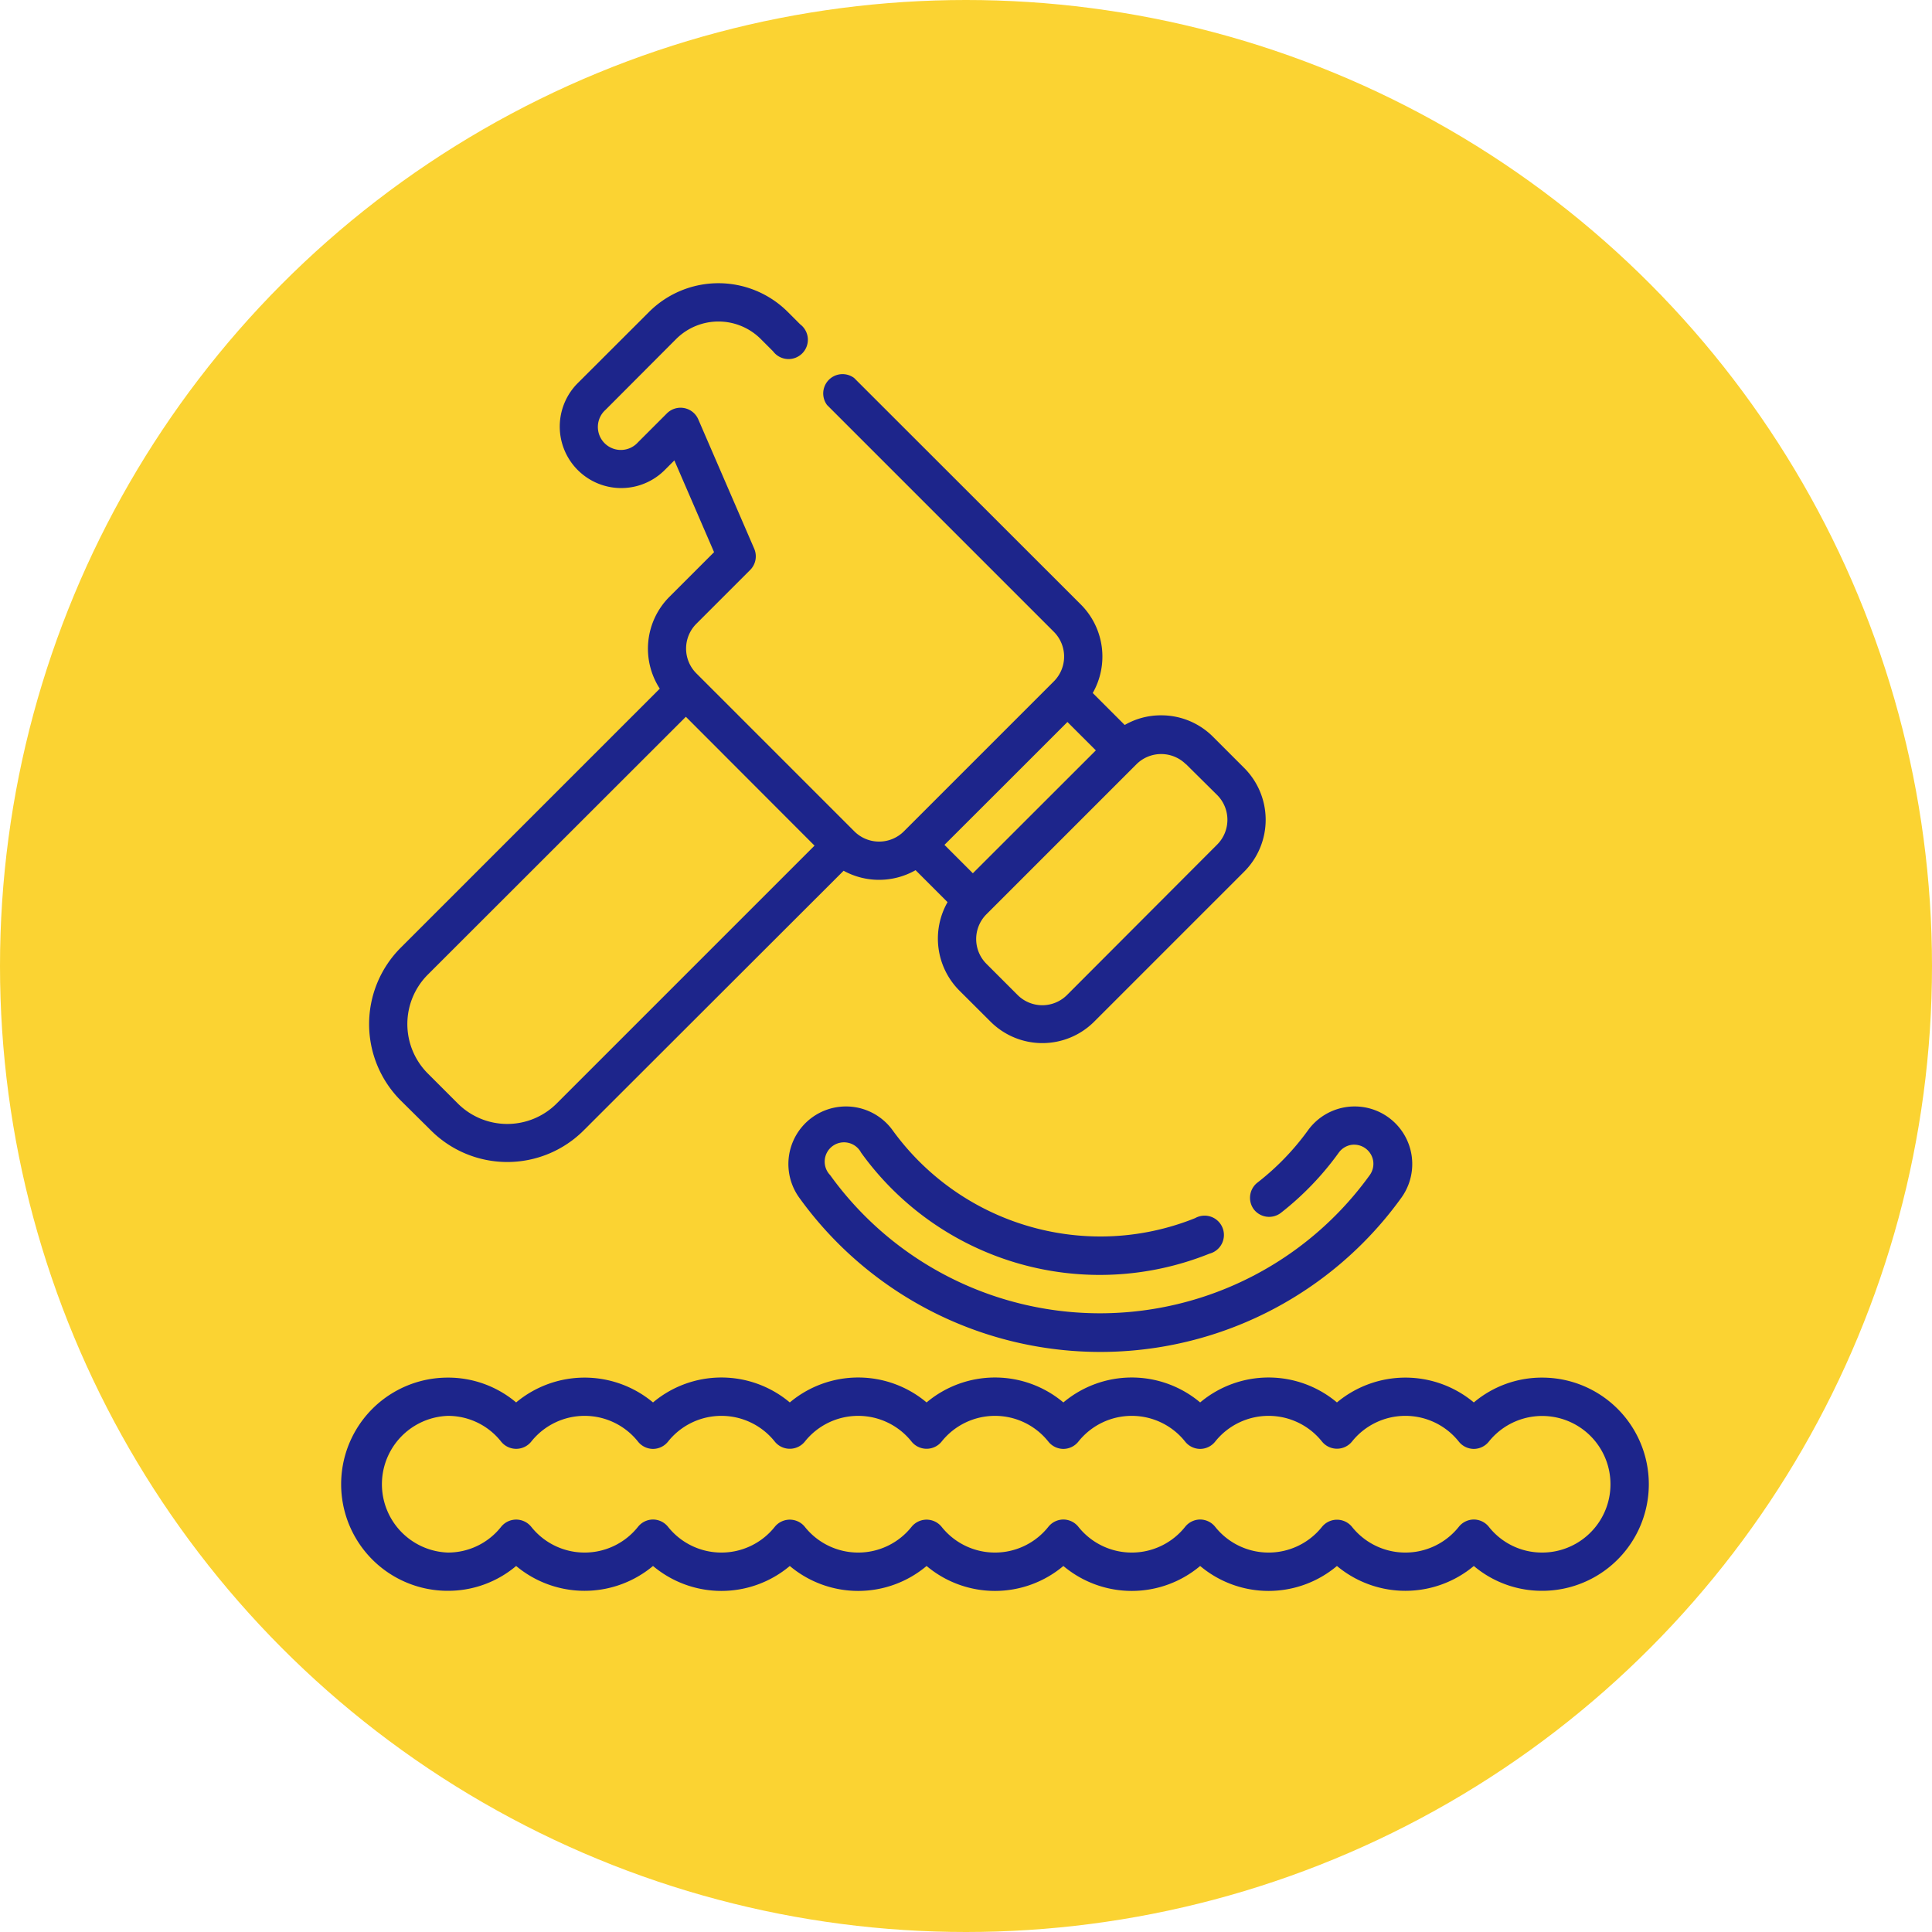
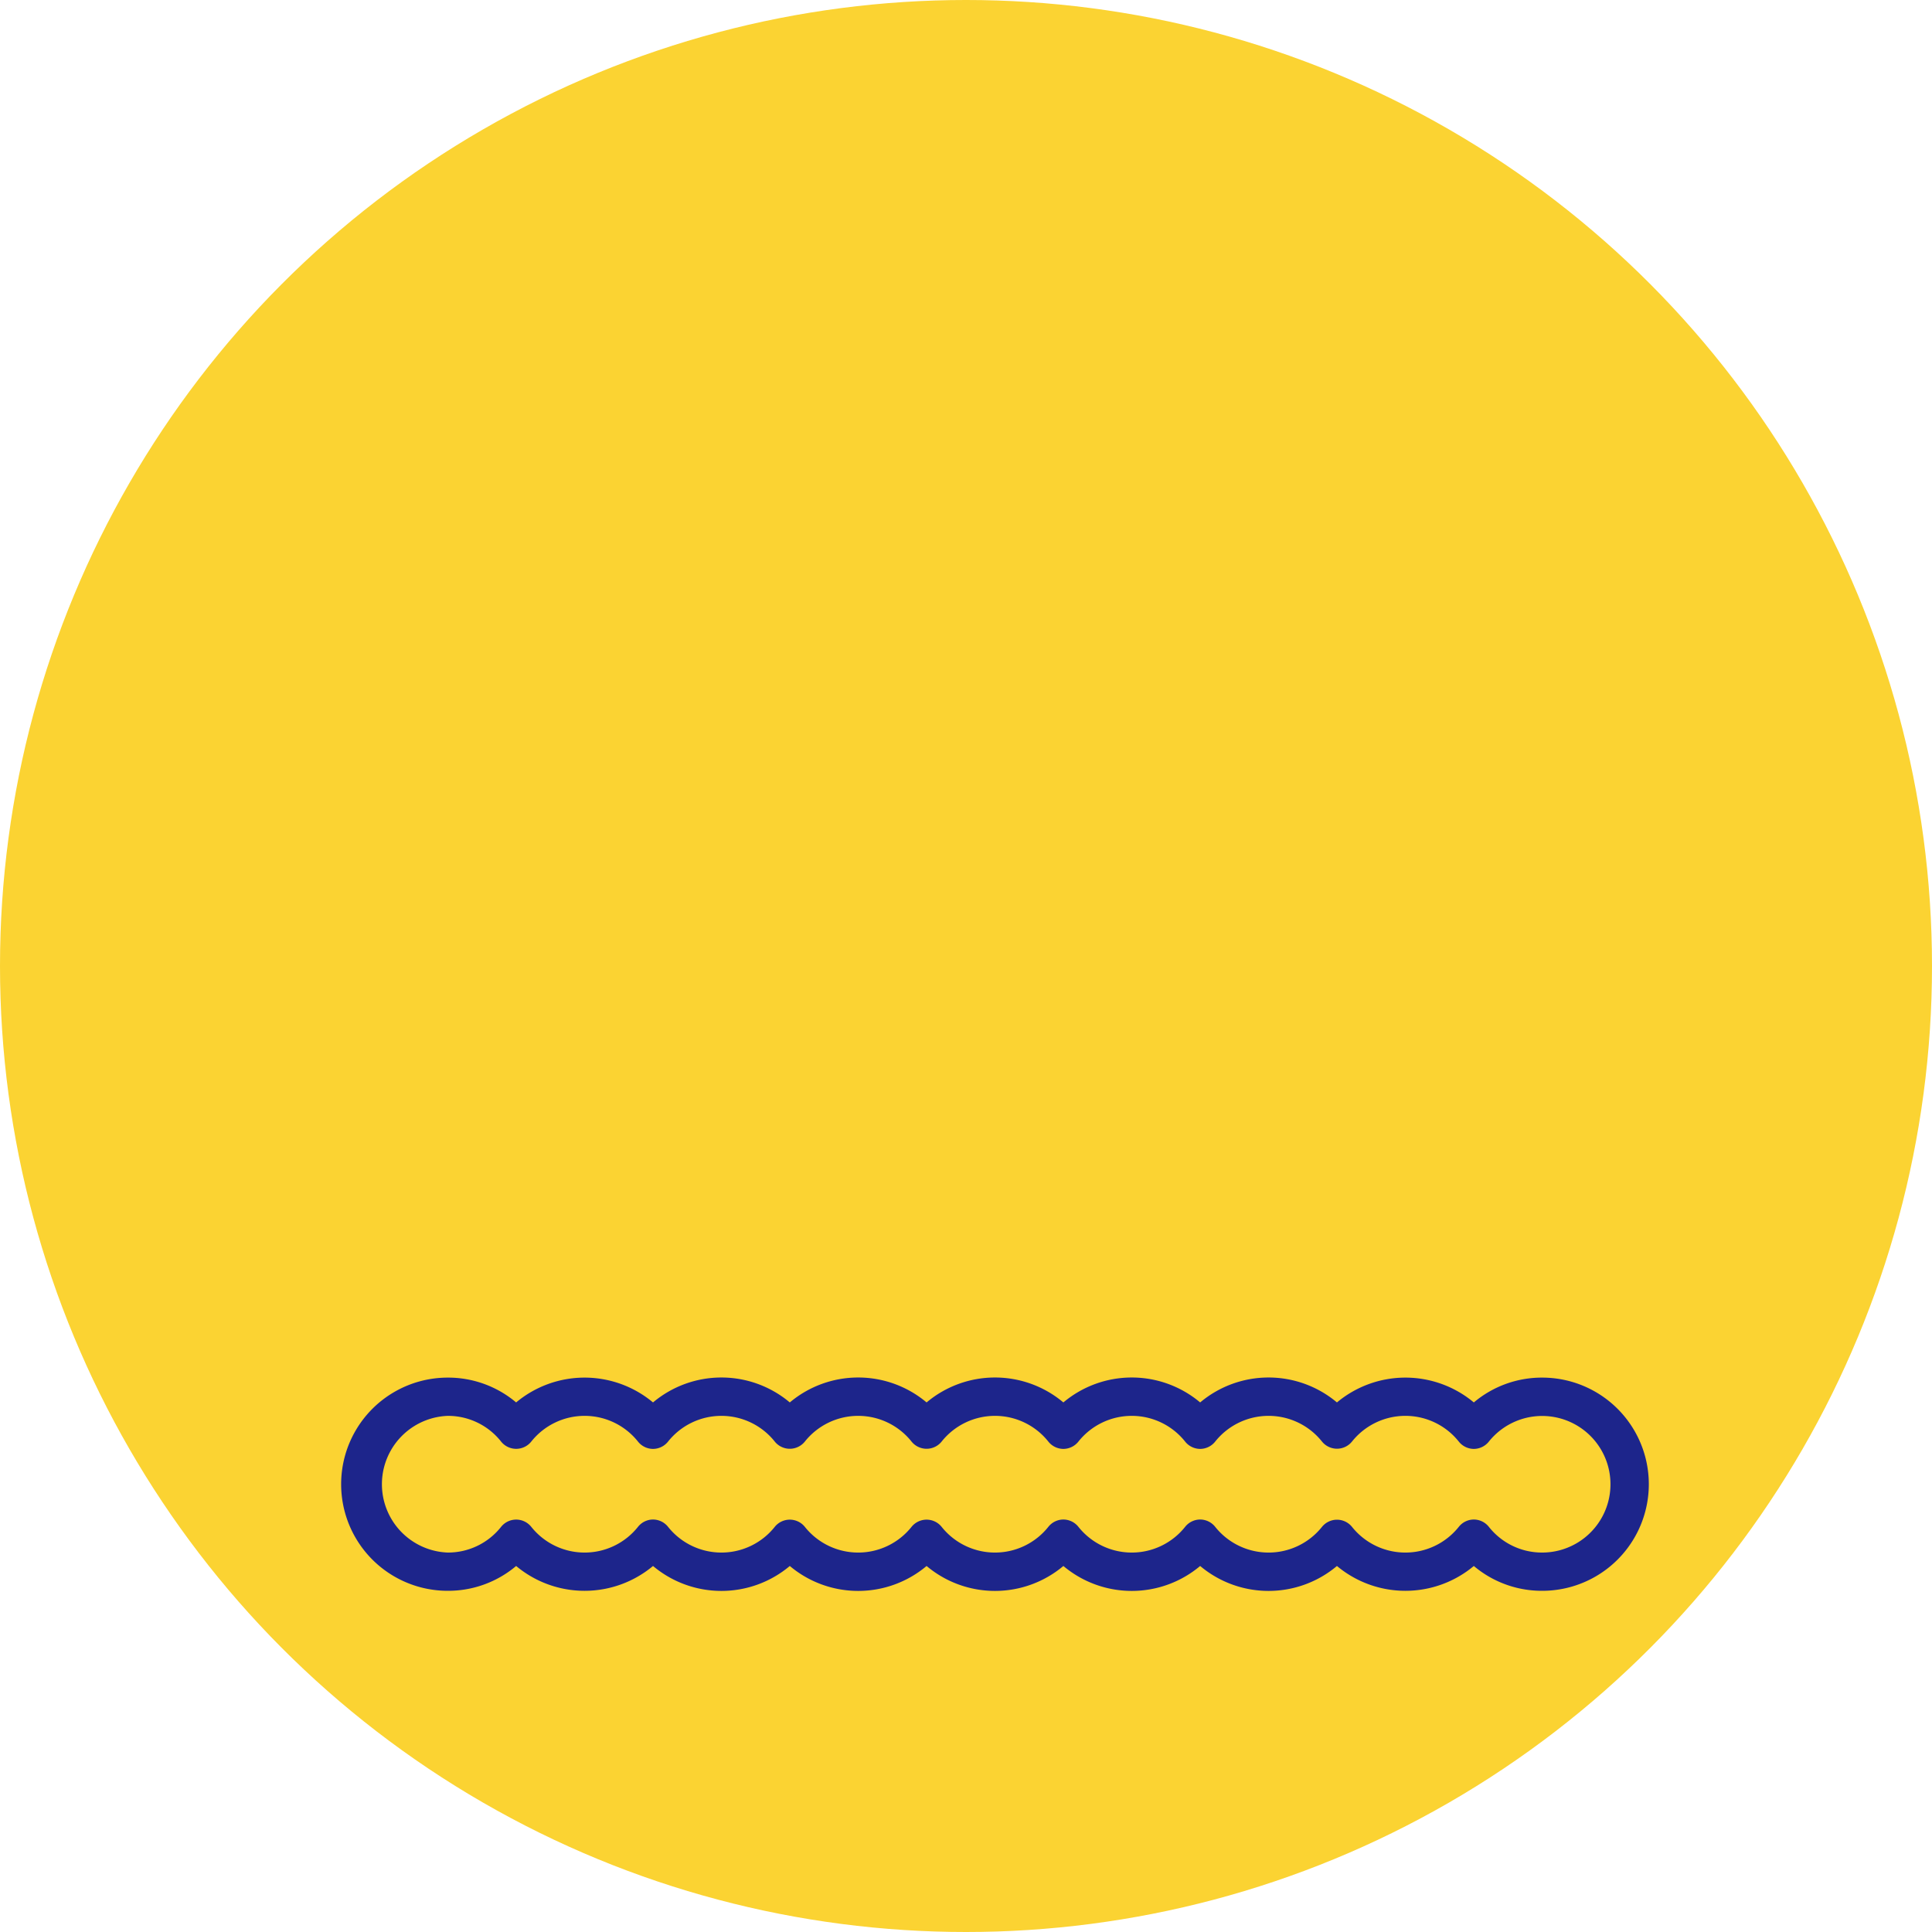
<svg xmlns="http://www.w3.org/2000/svg" id="Layer_1" data-name="Layer 1" viewBox="0 0 200 200">
  <defs>
    <style>.cls-1{fill:#fbd332;}.cls-2{fill:#1d258b;}</style>
  </defs>
  <circle class="cls-1" cx="100" cy="100" r="100" />
-   <path class="cls-2" d="M159.65,142.61a10.91,10.91,0,0,0-7.08,2.57,11.05,11.05,0,0,0-14.17,0,11,11,0,0,0-14.16,0,11,11,0,0,0-14.16,0,11,11,0,0,0-14.16,0,11,11,0,0,0-14.16,0,11,11,0,0,0-14.16,0,11.05,11.05,0,0,0-14.17,0,10.91,10.91,0,0,0-7.08-2.57,11,11,0,1,0,0,22.07,10.91,10.91,0,0,0,7.08-2.57,11.05,11.05,0,0,0,14.17,0,11,11,0,0,0,14.16,0,11,11,0,0,0,14.16,0,11,11,0,0,0,14.16,0,11,11,0,0,0,14.16,0,11,11,0,0,0,14.16,0,11.05,11.05,0,0,0,14.17,0,10.91,10.91,0,0,0,7.08,2.57,11,11,0,1,0,0-22.07Zm0,18.11a7,7,0,0,1-5.53-2.67,2,2,0,0,0-1.55-.75,2,2,0,0,0-1.55.75,7.07,7.07,0,0,1-11.07,0,2,2,0,0,0-3.09,0,7.07,7.07,0,0,1-11.07,0,2,2,0,0,0-1.55-.75,2,2,0,0,0-1.55.75,7.06,7.06,0,0,1-11.06,0,2,2,0,0,0-1.55-.75,2,2,0,0,0-1.55.75,7.06,7.06,0,0,1-11.06,0,2,2,0,0,0-3.1,0,7.06,7.06,0,0,1-11.06,0,2,2,0,0,0-3.1,0,7.06,7.06,0,0,1-11.06,0,2,2,0,0,0-1.55-.75,2,2,0,0,0-1.55.75,7.06,7.06,0,0,1-11.06,0,2,2,0,0,0-3.11,0,7,7,0,0,1-5.53,2.67,7.08,7.08,0,0,1,0-14.15,7,7,0,0,1,5.53,2.67,2,2,0,0,0,3.11,0,7.06,7.06,0,0,1,11.06,0,2,2,0,0,0,1.55.75,2,2,0,0,0,1.55-.75,7.06,7.06,0,0,1,11.06,0,2,2,0,0,0,3.1,0,7.06,7.06,0,0,1,11.06,0,2,2,0,0,0,3.1,0,7.06,7.06,0,0,1,11.06,0,2,2,0,0,0,1.55.75,2,2,0,0,0,1.55-.75,7.06,7.06,0,0,1,11.06,0,2,2,0,0,0,1.55.75,2,2,0,0,0,1.55-.75,7.07,7.07,0,0,1,11.07,0,2,2,0,0,0,3.09,0,7.07,7.07,0,0,1,11.07,0,2,2,0,0,0,1.55.75,2,2,0,0,0,1.55-.75,7.07,7.07,0,1,1,5.53,11.48Z" />
-   <path class="cls-2" d="M44.59,117a11.19,11.19,0,0,0,15.85,0L87.33,90.14a7.64,7.64,0,0,0,7.45-.06l3.31,3.31a7.62,7.62,0,0,0,1.22,9.15l3.23,3.22a7.59,7.59,0,0,0,10.73,0L128.8,90.23a7.59,7.59,0,0,0,0-10.73l-3.23-3.23a7.55,7.55,0,0,0-5.37-2.22,7.47,7.47,0,0,0-3.77,1l-3.31-3.31a7.62,7.62,0,0,0-1.22-9.15L88.42,39.13a2,2,0,0,0-2.8,2.8L109.1,65.41a3.63,3.63,0,0,1,0,5.12L93.57,86.06a3.63,3.63,0,0,1-5.13,0L72.08,69.7a3.63,3.63,0,0,1,0-5.12L77.66,59a2,2,0,0,0,.42-2.19L72.28,43.4a2,2,0,0,0-3.23-.62l-3,3a2.38,2.38,0,1,1-3.36-3.36L70,35.09a6.2,6.2,0,0,1,8.75,0l1.28,1.28a2,2,0,1,0,2.8-2.8l-1.28-1.28a10.16,10.16,0,0,0-14.36,0l-7.38,7.37a6.34,6.34,0,1,0,9,9l1-1,4.11,9.5-4.62,4.62a7.6,7.6,0,0,0-1,9.51l-26.8,26.8a11.19,11.19,0,0,0,0,15.85ZM104.14,81.1l6.36-6.36,2.94,2.94L100.71,90.4l-2.94-2.94Zm18.63-2L126,82.3a3.63,3.63,0,0,1,0,5.13L110.46,103a3.62,3.62,0,0,1-5.12,0h0l-3.23-3.23a3.63,3.63,0,0,1,0-5.12l15.53-15.53h0a3.63,3.63,0,0,1,5.13,0ZM44.29,100.89,71,74.2,84.32,87.54,57.63,114.23a7.24,7.24,0,0,1-10.24,0l-3.1-3.1a7.24,7.24,0,0,1,0-10.24Z" />
-   <path class="cls-2" d="M129.81,125.21a2,2,0,0,0,2.78.35,30.53,30.53,0,0,0,6-6.24,2,2,0,0,1,1.28-.8,2,2,0,0,1,2.28,1.65,2,2,0,0,1-.35,1.47,34.42,34.42,0,0,1-55.87,0,2,2,0,1,1,3.21-2.32,30.43,30.43,0,0,0,36.06,10.46,2,2,0,1,0-1.48-3.68A26.29,26.29,0,0,1,113.9,128a26.56,26.56,0,0,1-21.5-11,5.95,5.95,0,0,0-9.65,7,38.4,38.4,0,0,0,62.31,0,5.95,5.95,0,0,0-9.65-7,26.48,26.48,0,0,1-5.25,5.43,2,2,0,0,0-.35,2.78Z" />
+   <path class="cls-2" d="M159.65,142.61a10.91,10.91,0,0,0-7.08,2.57,11.05,11.05,0,0,0-14.17,0,11,11,0,0,0-14.16,0,11,11,0,0,0-14.16,0,11,11,0,0,0-14.16,0,11,11,0,0,0-14.16,0,11,11,0,0,0-14.16,0,11.05,11.05,0,0,0-14.17,0,10.91,10.91,0,0,0-7.08-2.57,11,11,0,1,0,0,22.07,10.91,10.91,0,0,0,7.08-2.57,11.05,11.05,0,0,0,14.17,0,11,11,0,0,0,14.16,0,11,11,0,0,0,14.16,0,11,11,0,0,0,14.16,0,11,11,0,0,0,14.16,0,11,11,0,0,0,14.16,0,11.05,11.05,0,0,0,14.17,0,10.91,10.91,0,0,0,7.08,2.57,11,11,0,1,0,0-22.07Zm0,18.11a7,7,0,0,1-5.53-2.67,2,2,0,0,0-1.55-.75,2,2,0,0,0-1.55.75,7.07,7.07,0,0,1-11.07,0,2,2,0,0,0-3.09,0,7.07,7.07,0,0,1-11.07,0,2,2,0,0,0-1.55-.75,2,2,0,0,0-1.55.75,7.06,7.06,0,0,1-11.06,0,2,2,0,0,0-1.55-.75,2,2,0,0,0-1.55.75,7.06,7.06,0,0,1-11.06,0,2,2,0,0,0-3.1,0,7.06,7.06,0,0,1-11.06,0,2,2,0,0,0-3.1,0,7.06,7.06,0,0,1-11.06,0,2,2,0,0,0-1.55-.75,2,2,0,0,0-1.55.75,7.06,7.06,0,0,1-11.06,0,2,2,0,0,0-3.11,0,7,7,0,0,1-5.53,2.67,7.08,7.08,0,0,1,0-14.15,7,7,0,0,1,5.53,2.67,2,2,0,0,0,3.11,0,7.06,7.06,0,0,1,11.06,0,2,2,0,0,0,1.55.75,2,2,0,0,0,1.55-.75,7.06,7.06,0,0,1,11.06,0,2,2,0,0,0,3.1,0,7.06,7.06,0,0,1,11.06,0,2,2,0,0,0,3.1,0,7.06,7.06,0,0,1,11.06,0,2,2,0,0,0,1.55.75,2,2,0,0,0,1.55-.75,7.06,7.06,0,0,1,11.06,0,2,2,0,0,0,1.55.75,2,2,0,0,0,1.55-.75,7.07,7.07,0,0,1,11.07,0,2,2,0,0,0,3.09,0,7.07,7.07,0,0,1,11.07,0,2,2,0,0,0,1.55.75,2,2,0,0,0,1.55-.75,7.07,7.07,0,1,1,5.53,11.48" />
</svg>